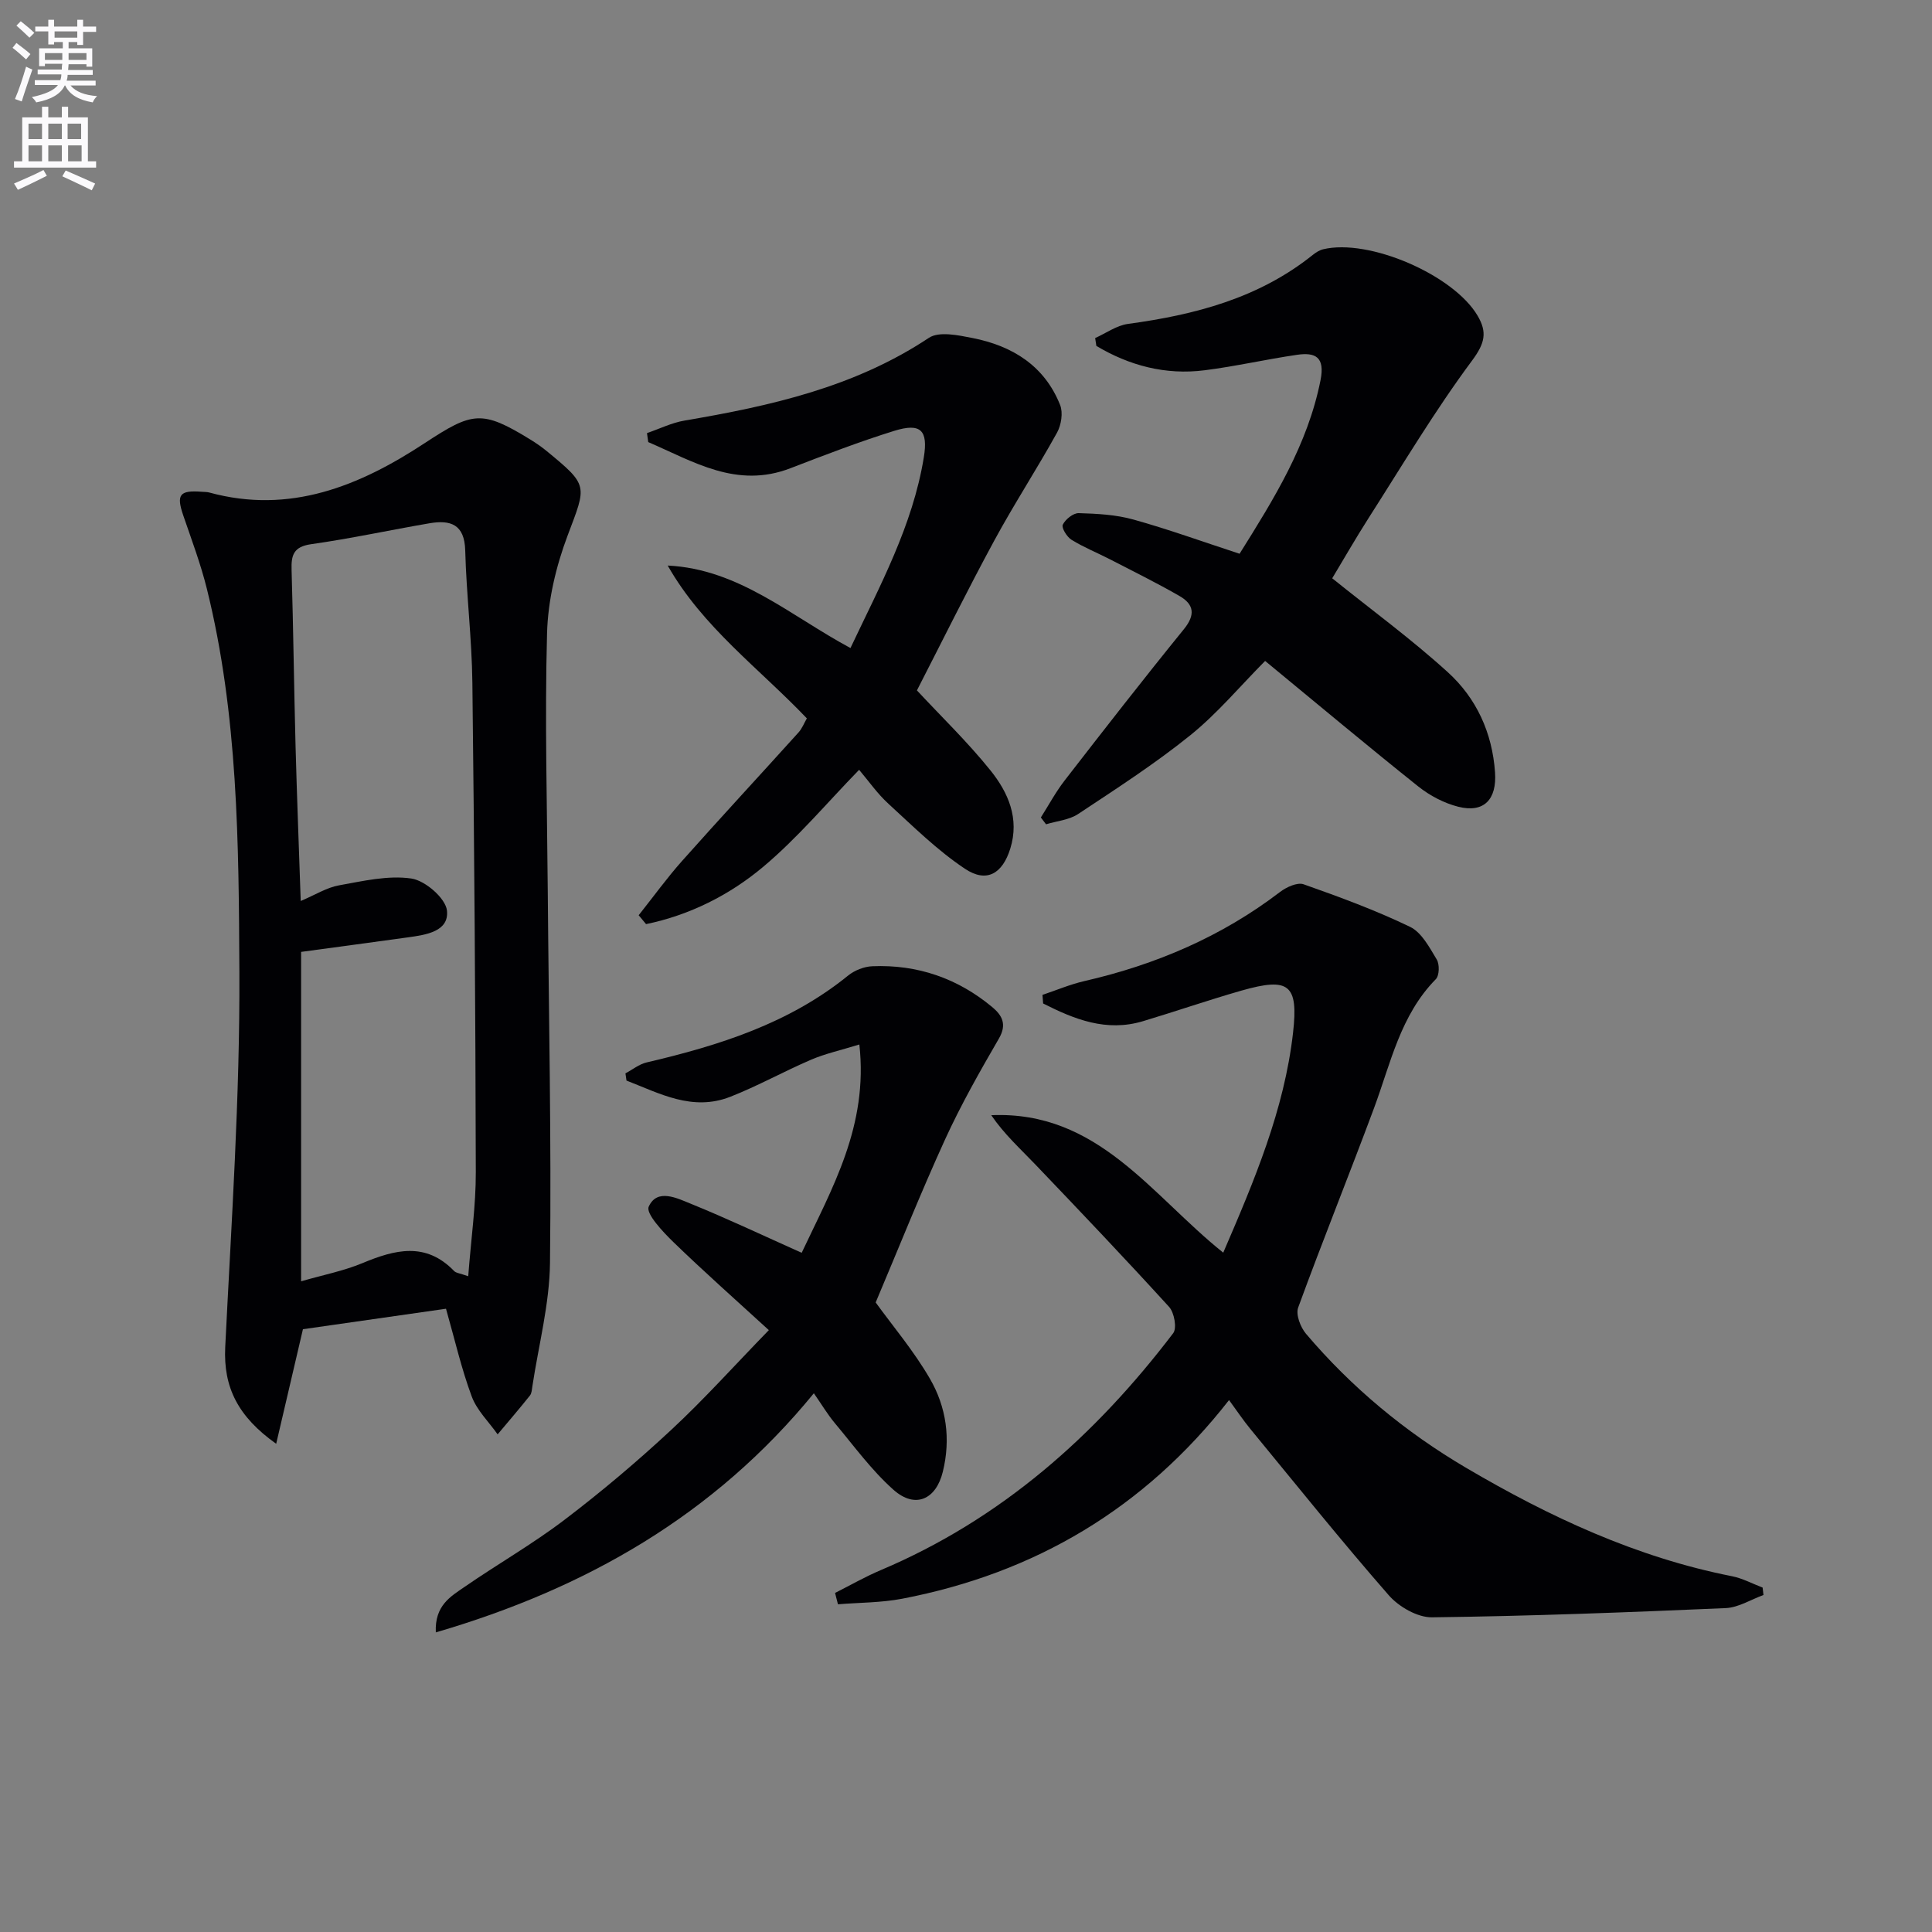
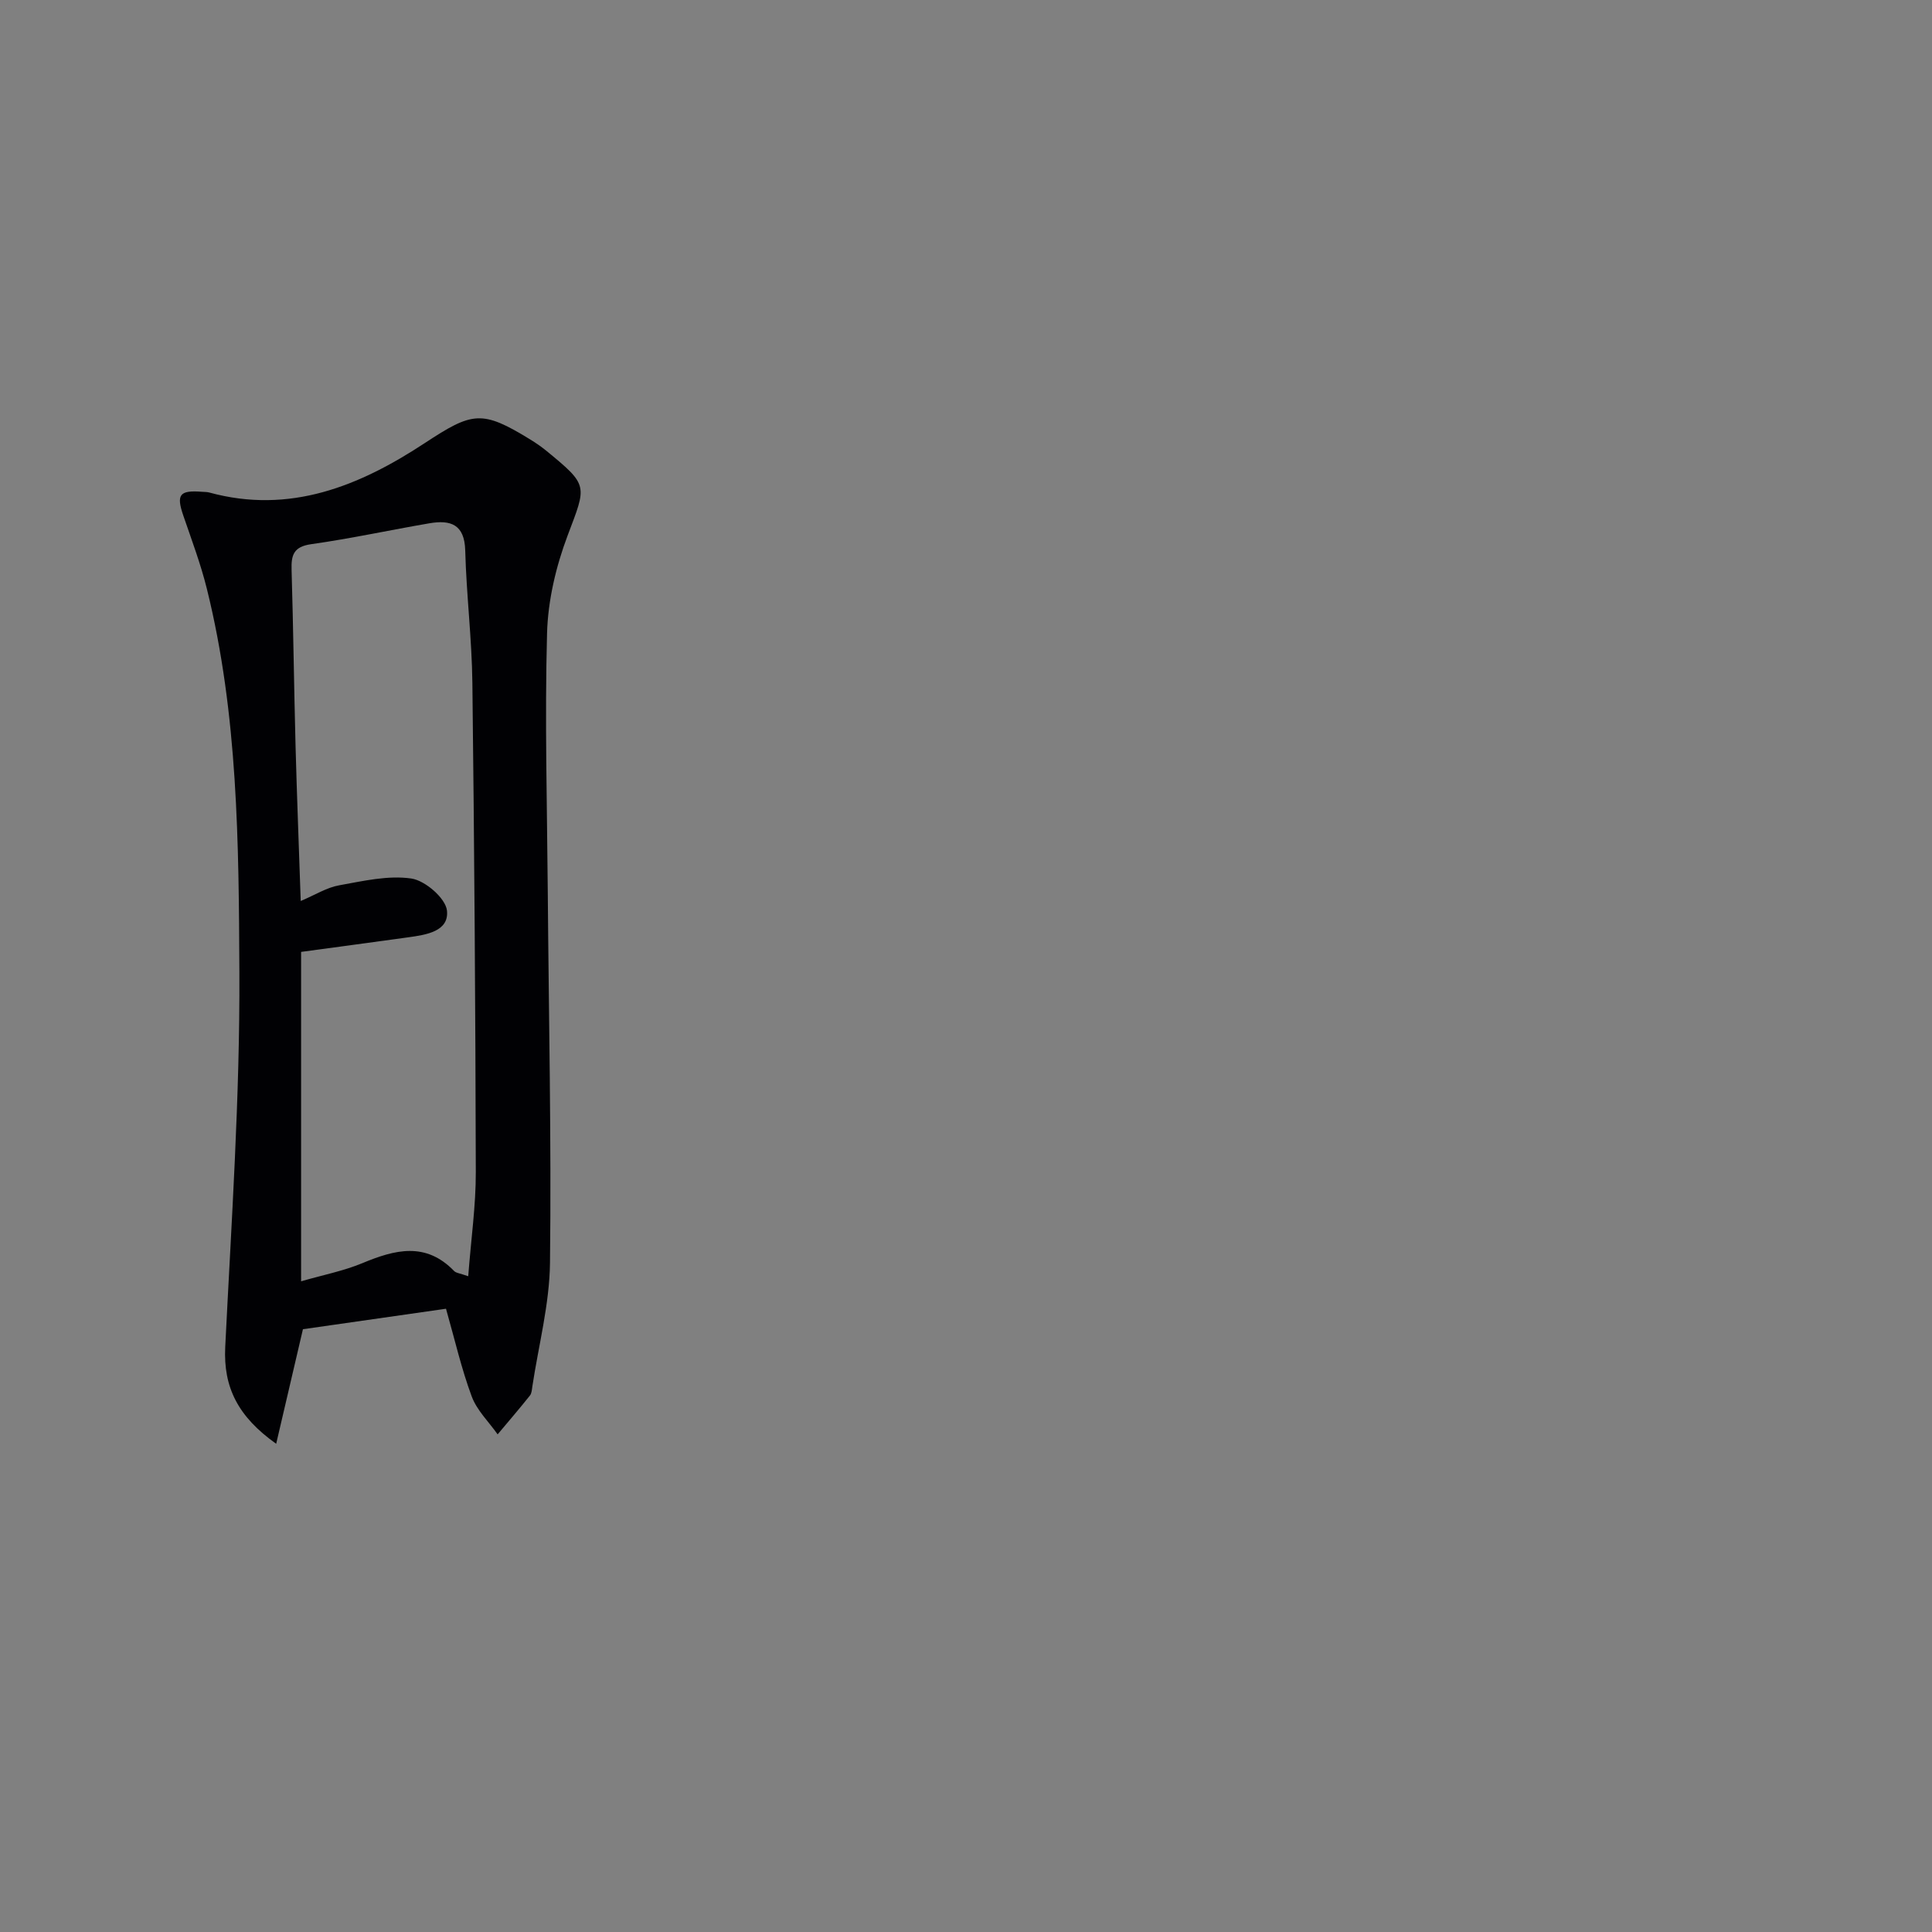
<svg xmlns="http://www.w3.org/2000/svg" enable-background="new 0 0 400 400" viewBox="0 0 400 400">
  <rect x="0" y="0" width="400" height="400" fill="#808080" stroke="none" />
-   <path d="m2.6 9.9.8-1c.9.7 1.9 1.4 2.9 2.3l-.9 1.1c-1.1-1-2-1.8-2.8-2.4zm.5 10.6c.9-2.1 1.6-4.3 2.3-6.7.4.2.8.4 1.3.6-.7 2.1-1.5 4.3-2.2 6.6zm.3-15.2.9-.9c1 .8 2 1.6 2.8 2.4l-1 1c-.9-.9-1.8-1.7-2.7-2.5zm12.6-1.2h1.2v1.4h2.7v1.1h-2.7v2.7h-1.2v-.6h-1.8v1.3h4.9v3.8h-1.2v-.5h-3.7c0 .4-.1.9-.1 1.2h5.1v1h-5.2c0 .5-.1.9-.2 1.2h6v1h-5.2c1.1 1.3 2.9 2 5.5 2.2-.4.4-.7.8-.9 1.3-2.9-.5-4.8-1.6-5.7-3.5h-.1c-.8 1.7-2.7 2.9-5.9 3.5-.2-.4-.6-.8-.9-1.1 2.8-.6 4.6-1.4 5.4-2.5h-4.8v-1h5.3c.1-.3.2-.7.2-1.2h-4.9v-1h5c0-.4 0-.8.1-1.2h-3.6v.5h-1.2v-3.7h4.9v-1.3h-1.8v.5h-1.2v-2.7h-2.7v-1h2.7v-1.4h1.2v1.4h4.8zm-6.7 8.3h3.6c0-.4 0-.9 0-1.4h-3.6zm1.9-4.6h4.8v-1.3h-4.7v1.3zm6.7 3.2h-3.7v1.4h3.7z" fill="#fbfafc" />
-   <path d="m8.7 22.1h1.3v2.2h2.8v-2.2h1.3v2.2h4.1v9.1h1.7v1.3h-17v-1.3h1.7v-9.1h4.1zm.3 13.1.7 1.2c-1.8.9-3.8 1.9-6 2.9-.2-.4-.5-.8-.8-1.3 2.3-1 4.4-1.9 6.1-2.8zm-3.1-6.4h2.8v-3.2h-2.8zm0 4.6h2.8v-3.3h-2.8zm4.1-4.6h2.8v-3.2h-2.8zm0 4.6h2.8v-3.3h-2.8zm3.6 1.9c2.1.9 4.1 1.8 6.1 2.7l-.7 1.4c-2.2-1.1-4.2-2-6.1-2.9zm3.2-9.7h-2.8v3.2h2.8zm-2.7 7.8h2.8v-3.3h-2.8z" fill="#fbfafc" />
  <g fill="#010104">
    <path d="m57.18 298.92c-7.89-5.6-10.96-11.67-10.55-20.02 1.28-25.9 3.06-51.83 2.93-77.73-.13-26.52-.27-53.22-6.73-79.26-1.27-5.13-3.15-10.12-4.87-15.14-1.5-4.37-.82-5.32 3.88-4.95.5.04 1.01.02 1.49.15 16.69 4.56 31.1-1.35 44.59-10.22 9.89-6.5 11.83-6.93 21.86-.76 1.13.69 2.23 1.45 3.26 2.28 8.91 7.31 8.42 7.14 4.47 17.63-2.41 6.4-4.07 13.44-4.25 20.25-.48 17.8.01 35.63.15 53.45.2 25.62.76 51.25.46 76.87-.1 8.53-2.36 17.04-3.65 25.56-.1.65-.13 1.44-.51 1.91-2.17 2.72-4.44 5.36-6.68 8.03-1.83-2.6-4.29-4.96-5.36-7.84-2.13-5.71-3.49-11.71-5.33-18.17-9.85 1.41-19.79 2.83-29.62 4.24-1.82 7.82-3.58 15.34-5.54 23.72zm39.76-34.69c.59-7.74 1.59-14.65 1.57-21.55-.07-33.78-.31-67.56-.71-101.34-.11-9.13-1.24-18.24-1.48-27.37-.14-5.45-3.07-6.37-7.41-5.63-8.17 1.4-16.29 3.17-24.5 4.33-3.64.52-4.14 2.27-4.04 5.34.36 12.13.5 24.27.82 36.4.28 10.52.7 21.04 1.07 32.13 3.07-1.3 5.4-2.79 7.93-3.24 4.96-.89 10.15-2.12 14.99-1.41 2.85.42 7.08 4.08 7.36 6.64.46 4.32-4.33 5.02-8.01 5.53-7.36 1.02-14.73 2.01-22.19 3.02v68.2c4.49-1.3 8.76-2.13 12.69-3.76 6.72-2.8 13.09-4.46 18.97 1.61.39.43 1.15.47 2.94 1.1z" />
-     <path d="m215.83 205.98c2.89-.97 5.73-2.18 8.69-2.86 14.77-3.39 28.39-9.2 40.5-18.45 1.31-1 3.57-2.04 4.87-1.59 7.46 2.63 14.93 5.38 22.04 8.81 2.4 1.15 4.02 4.26 5.53 6.76.61 1 .55 3.33-.19 4.08-7.35 7.47-9.34 17.41-12.8 26.71-5.13 13.8-10.65 27.46-15.7 41.28-.53 1.45.48 4.07 1.62 5.42 9.44 11.13 20.57 20.35 33.14 27.75 17.25 10.15 35.24 18.54 55.06 22.45 2.18.43 4.23 1.55 6.34 2.35.06.51.12 1.03.18 1.54-2.6.94-5.17 2.59-7.81 2.71-20.26.88-40.53 1.66-60.81 1.91-3.02.04-6.89-2.19-8.97-4.58-9.83-11.25-19.19-22.92-28.68-34.46-1.47-1.79-2.75-3.72-4.38-5.94-17.5 22.42-40.18 35.85-67.68 41.13-4.34.83-8.86.79-13.29 1.15-.2-.78-.4-1.57-.6-2.35 3.16-1.59 6.24-3.36 9.48-4.73 24.9-10.54 44.36-27.8 60.53-49.05.8-1.05.22-4.25-.84-5.43-9.06-9.95-18.34-19.7-27.64-29.43-3.14-3.29-6.52-6.34-9.19-10.27 22.09-.95 33.13 16.56 48.03 28.46 6.42-14.89 12.63-29.53 14.45-45.52 1.14-10.04-.85-11.53-10.63-8.75-6.86 1.96-13.61 4.3-20.45 6.35-7.57 2.27-14.19-.39-20.66-3.67-.04-.6-.09-1.19-.14-1.78z" />
-     <path d="m256.64 114.65c7.09-11.32 14.1-22.54 16.76-35.93.95-4.8-1.04-5.82-4.87-5.26-6.39.93-12.71 2.39-19.12 3.2-8.1 1.03-15.57-.96-22.42-5.04-.08-.54-.16-1.09-.25-1.63 2.26-1.01 4.44-2.61 6.8-2.93 13.85-1.88 27.05-5.31 38.24-14.27.63-.51 1.39-.99 2.16-1.18 9.49-2.28 26.96 5.28 31.96 13.72 2.07 3.49 1.53 5.75-1.15 9.36-7.7 10.37-14.34 21.53-21.31 32.43-2.85 4.46-5.48 9.06-7.62 12.61 8.15 6.56 16.41 12.6 23.94 19.45 5.92 5.38 9.2 12.52 9.77 20.73.39 5.59-2.27 8.46-7.6 7.12-2.94-.74-5.9-2.3-8.29-4.2-10.53-8.4-20.86-17.06-31.71-25.99-5.18 5.22-9.88 10.86-15.48 15.38-7.35 5.93-15.34 11.08-23.23 16.31-1.87 1.24-4.41 1.45-6.65 2.13-.36-.47-.71-.94-1.07-1.41 1.62-2.55 3.06-5.25 4.9-7.63 8.15-10.52 16.32-21.02 24.71-31.35 2.43-2.99 2.09-5.15-.9-6.87-4.71-2.71-9.59-5.12-14.42-7.61-2.64-1.36-5.42-2.47-7.94-4.03-.96-.59-2.12-2.49-1.81-3.13.54-1.11 2.16-2.42 3.3-2.39 3.78.11 7.68.31 11.3 1.32 7.29 2.03 14.41 4.61 22 7.09z" />
-     <path d="m165.98 259.38c6.32-13.44 13.82-26.26 11.94-43.13-3.92 1.21-7.08 1.9-9.99 3.15-5.64 2.42-11.03 5.44-16.74 7.68-7.84 3.07-14.61-.7-21.48-3.36-.07-.5-.15-.99-.22-1.49 1.45-.77 2.83-1.9 4.37-2.26 14.99-3.51 29.5-8.06 41.73-17.99 1.34-1.08 3.3-1.86 5.01-1.93 9.33-.39 17.67 2.49 24.85 8.47 2.01 1.68 3.07 3.54 1.38 6.47-3.96 6.83-7.87 13.72-11.15 20.89-5.09 11.14-9.62 22.53-14.38 33.78 3.46 4.79 7.87 9.99 11.23 15.79 3.39 5.85 4.35 12.42 2.67 19.27-1.4 5.71-5.69 7.75-10.23 3.71s-8.19-9.09-12.13-13.79c-1.48-1.77-2.67-3.78-4.34-6.18-20.59 25.19-47.09 40.39-78.27 49.51-.26-5.59 3.11-7.46 5.95-9.42 6.83-4.72 14.08-8.86 20.68-13.88 7.67-5.83 15.06-12.07 22.11-18.63 6.81-6.32 13.03-13.27 20.21-20.65-6.91-6.33-13.46-12.12-19.73-18.2-2.21-2.14-5.78-5.94-5.14-7.36 1.74-3.87 5.89-1.75 8.78-.58 7.51 3.05 14.84 6.53 22.89 10.13z" />
-     <path d="m189.84 142.94c4.96 5.34 10.47 10.65 15.23 16.57 3.66 4.56 6.04 9.93 4.1 16.18-1.6 5.16-4.87 7.19-9.37 4.19-5.74-3.82-10.74-8.78-15.86-13.47-2.31-2.11-4.14-4.76-6.07-7.03-6.65 6.83-12.71 14.08-19.84 20.07-6.99 5.87-15.26 10.02-24.27 11.88-.51-.61-1.02-1.23-1.53-1.84 3-3.77 5.83-7.7 9.03-11.29 7.94-8.93 16.07-17.69 24.07-26.56.74-.82 1.16-1.94 1.72-2.91-9.92-10.4-21.58-18.89-28.81-31.64 14.74.72 25.36 10.38 37.84 17.08 6.11-12.93 12.87-25.31 15.18-39.44.93-5.66-.62-7.23-6.11-5.53-7.27 2.26-14.41 5.01-21.52 7.75-11.14 4.29-20.08-1.41-29.42-5.42-.09-.62-.18-1.24-.26-1.86 2.6-.89 5.13-2.15 7.8-2.6 17.77-3.02 35.16-6.89 50.56-17.12 2.1-1.4 6.07-.55 9.03.03 8.25 1.62 14.92 5.74 18.15 13.88.63 1.6.23 4.13-.64 5.71-4.17 7.54-8.89 14.77-12.99 22.34-5.54 10.21-10.68 20.63-16.02 31.03z" />
+     <path d="m256.64 114.65z" />
  </g>
</svg>